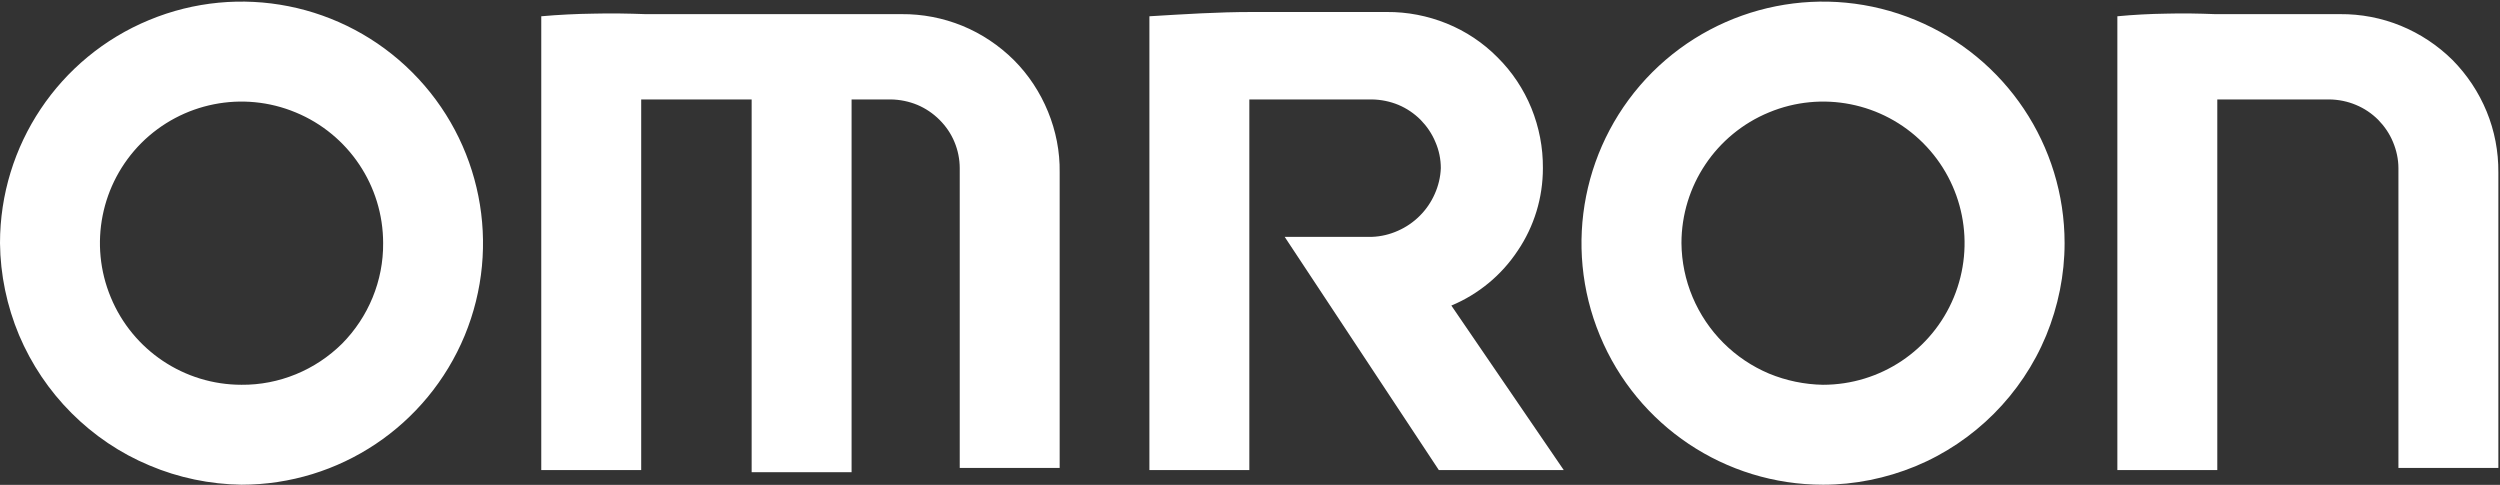
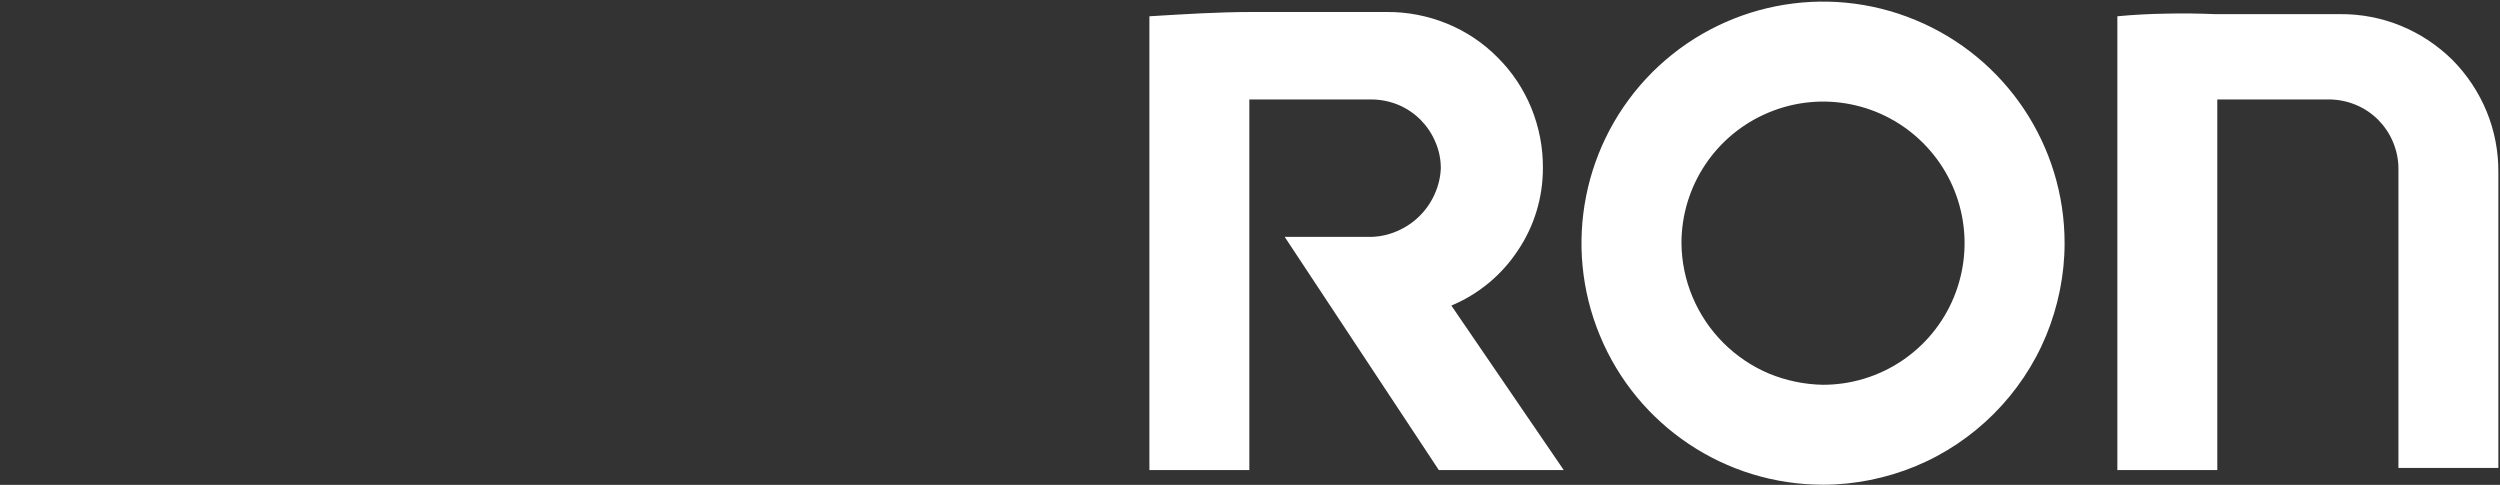
<svg xmlns="http://www.w3.org/2000/svg" version="1.2" viewBox="0 0 1521 295" width="1521" height="295">
  <rect x="0" y="0" width="1521" height="295" fill="#333333" stroke="none" />
  <title>Omron_Logo-svg</title>
  <style>
		.s0 { fill: #ffffff } 
	</style>
  <g id="Layer">
-     <path id="Layer" fill-rule="evenodd" class="s0" d="m91 283.2c-17.8-7.4-33.9-18.3-47.5-31.9-13.6-13.6-24.4-29.7-31.9-47.4-7.4-17.7-11.4-36.7-11.6-56 0-59.4 35.8-113 90.7-135.7 54.9-22.8 118.1-10.2 160.1 31.8 42.1 42.1 54.6 105.3 31.9 160.2-22.8 54.9-76.3 90.7-135.8 90.7-19.2-0.3-38.2-4.2-55.9-11.7zm89-55.5c10.5-4.3 20-10.6 28.1-18.6 8-8.1 14.3-17.6 18.6-28.1 4.3-10.5 6.5-21.7 6.4-33.1 0-34.8-21-66.2-53.2-79.5-32.2-13.4-69.2-6-93.9 18.6-24.6 24.7-32 61.7-18.6 93.9 13.3 32.2 44.7 53.2 79.5 53.2 11.4 0.1 22.6-2.1 33.1-6.4zm165.2-218.9q7.9-0.4 15.8-0.5 7.9-0.2 15.8-0.1 8 0.1 15.9 0.4h155.8c12.7-0.1 25.2 2.3 37 7.1 11.7 4.8 22.3 11.9 31.3 20.8 9 9 16 19.7 20.8 31.4 4.8 11.7 7.3 24.3 7.1 37v179.8h-60.8v-182.4c0-5.4-1.1-10.9-3.2-15.9-2.1-5.1-5.2-9.6-9.1-13.5-3.9-3.9-8.5-7-13.5-9.1-5.1-2.1-10.5-3.2-16-3.3h-24v226.8h-60.8v-226.8h-67.2v225.5h-60.8v-276.1q7.9-0.7 15.9-1.1z" />
-   </g>
+     </g>
  <g id="Layer">
    <path id="Layer" fill-rule="evenodd" class="s0" d="m1109.1 294.9c-59.4 0-113-35.8-135.7-90.7-22.8-54.9-10.2-118.1 31.8-160.2 42.1-42 105.3-54.6 160.2-31.8 54.9 22.7 90.7 76.3 90.7 135.7 0 19.3-3.9 38.4-11.2 56.2-7.4 17.9-18.3 34.1-31.9 47.7-13.6 13.6-29.8 24.5-47.7 31.9-17.8 7.3-36.9 11.2-56.2 11.2zm0-60.8c34.9 0 66.3-21 79.6-53.2 13.3-32.2 6-69.2-18.7-93.9-24.6-24.6-61.6-32-93.8-18.6-32.2 13.3-53.2 44.7-53.2 79.5 0.1 11.3 2.4 22.5 6.8 32.9 4.4 10.4 10.7 19.8 18.7 27.8 8 8 17.4 14.3 27.8 18.7 10.4 4.3 21.6 6.6 32.8 6.8zm194-225.3q7.4-0.4 14.8-0.5 7.5-0.2 14.9-0.1 7.5 0.1 14.9 0.4h76c12.7-0.1 25.3 2.3 37 7.1 11.7 4.8 22.4 11.9 31.4 20.8 8.9 9 16 19.7 20.8 31.4 4.8 11.7 7.2 24.3 7.1 37v179.8h-60.8v-182.4c0-5.4-1.2-10.9-3.3-15.9-2.1-5.1-5.2-9.6-9-13.5-3.9-3.9-8.5-7-13.6-9.1-5-2.1-10.4-3.2-15.9-3.3h-68.4v225.5h-60.8v-276.1q7.4-0.7 14.9-1.1zm-541.7-1.5h82.3c12.5-0.1 24.9 2.3 36.5 7 11.6 4.7 22.1 11.7 30.9 20.6 8.9 8.8 15.9 19.4 20.6 30.9 4.7 11.6 7.1 24 7 36.5 0 8.9-1.3 17.8-3.9 26.3-2.6 8.5-6.4 16.5-11.4 23.9-4.9 7.4-10.9 14.1-17.7 19.7-6.9 5.7-14.5 10.3-22.7 13.7l68.4 100.1h-76l-93.8-141.9h53.2c5.4-0.2 10.8-1.5 15.7-3.7 5-2.2 9.5-5.3 13.3-9.1 3.8-3.8 6.9-8.3 9.1-13.3 2.2-4.9 3.5-10.3 3.7-15.7 0-5.4-1.1-10.9-3.3-15.9-2.1-5.1-5.2-9.6-9-13.5-3.9-3.9-8.5-7-13.5-9.1-5.1-2.1-10.5-3.2-16-3.3h-74.7v225.5h-60.8v-276.1c21.5-1.3 41.8-2.6 62.1-2.6z" />
  </g>
</svg>